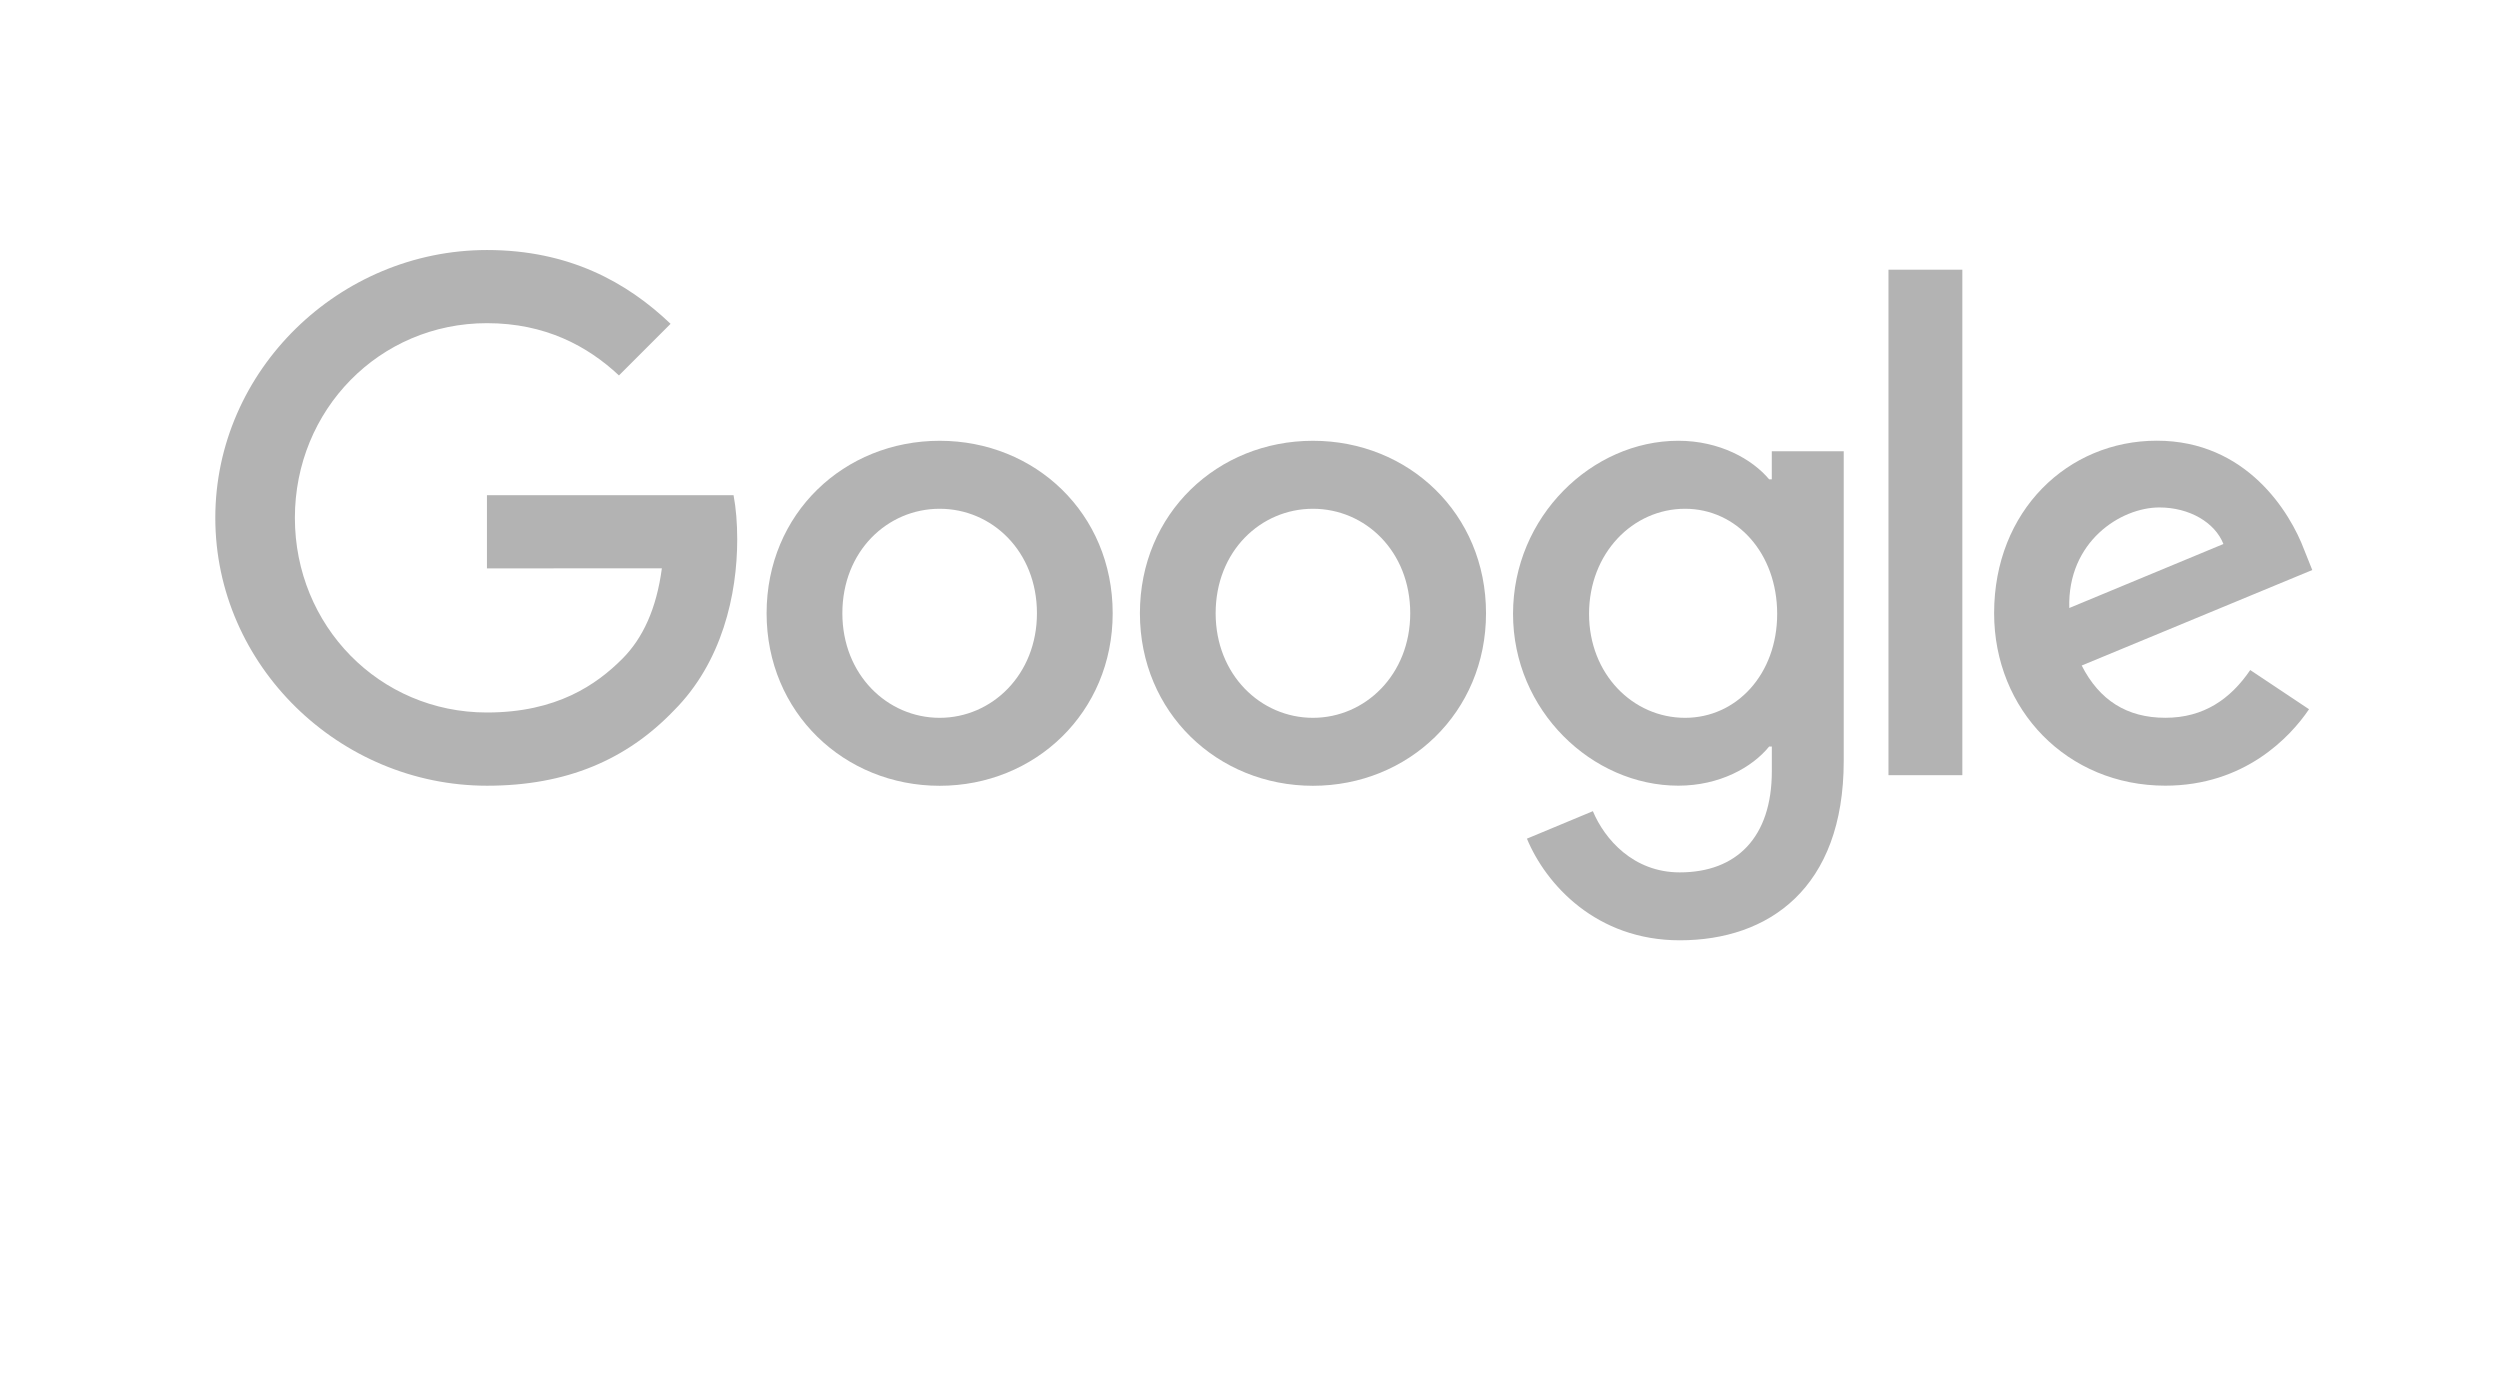
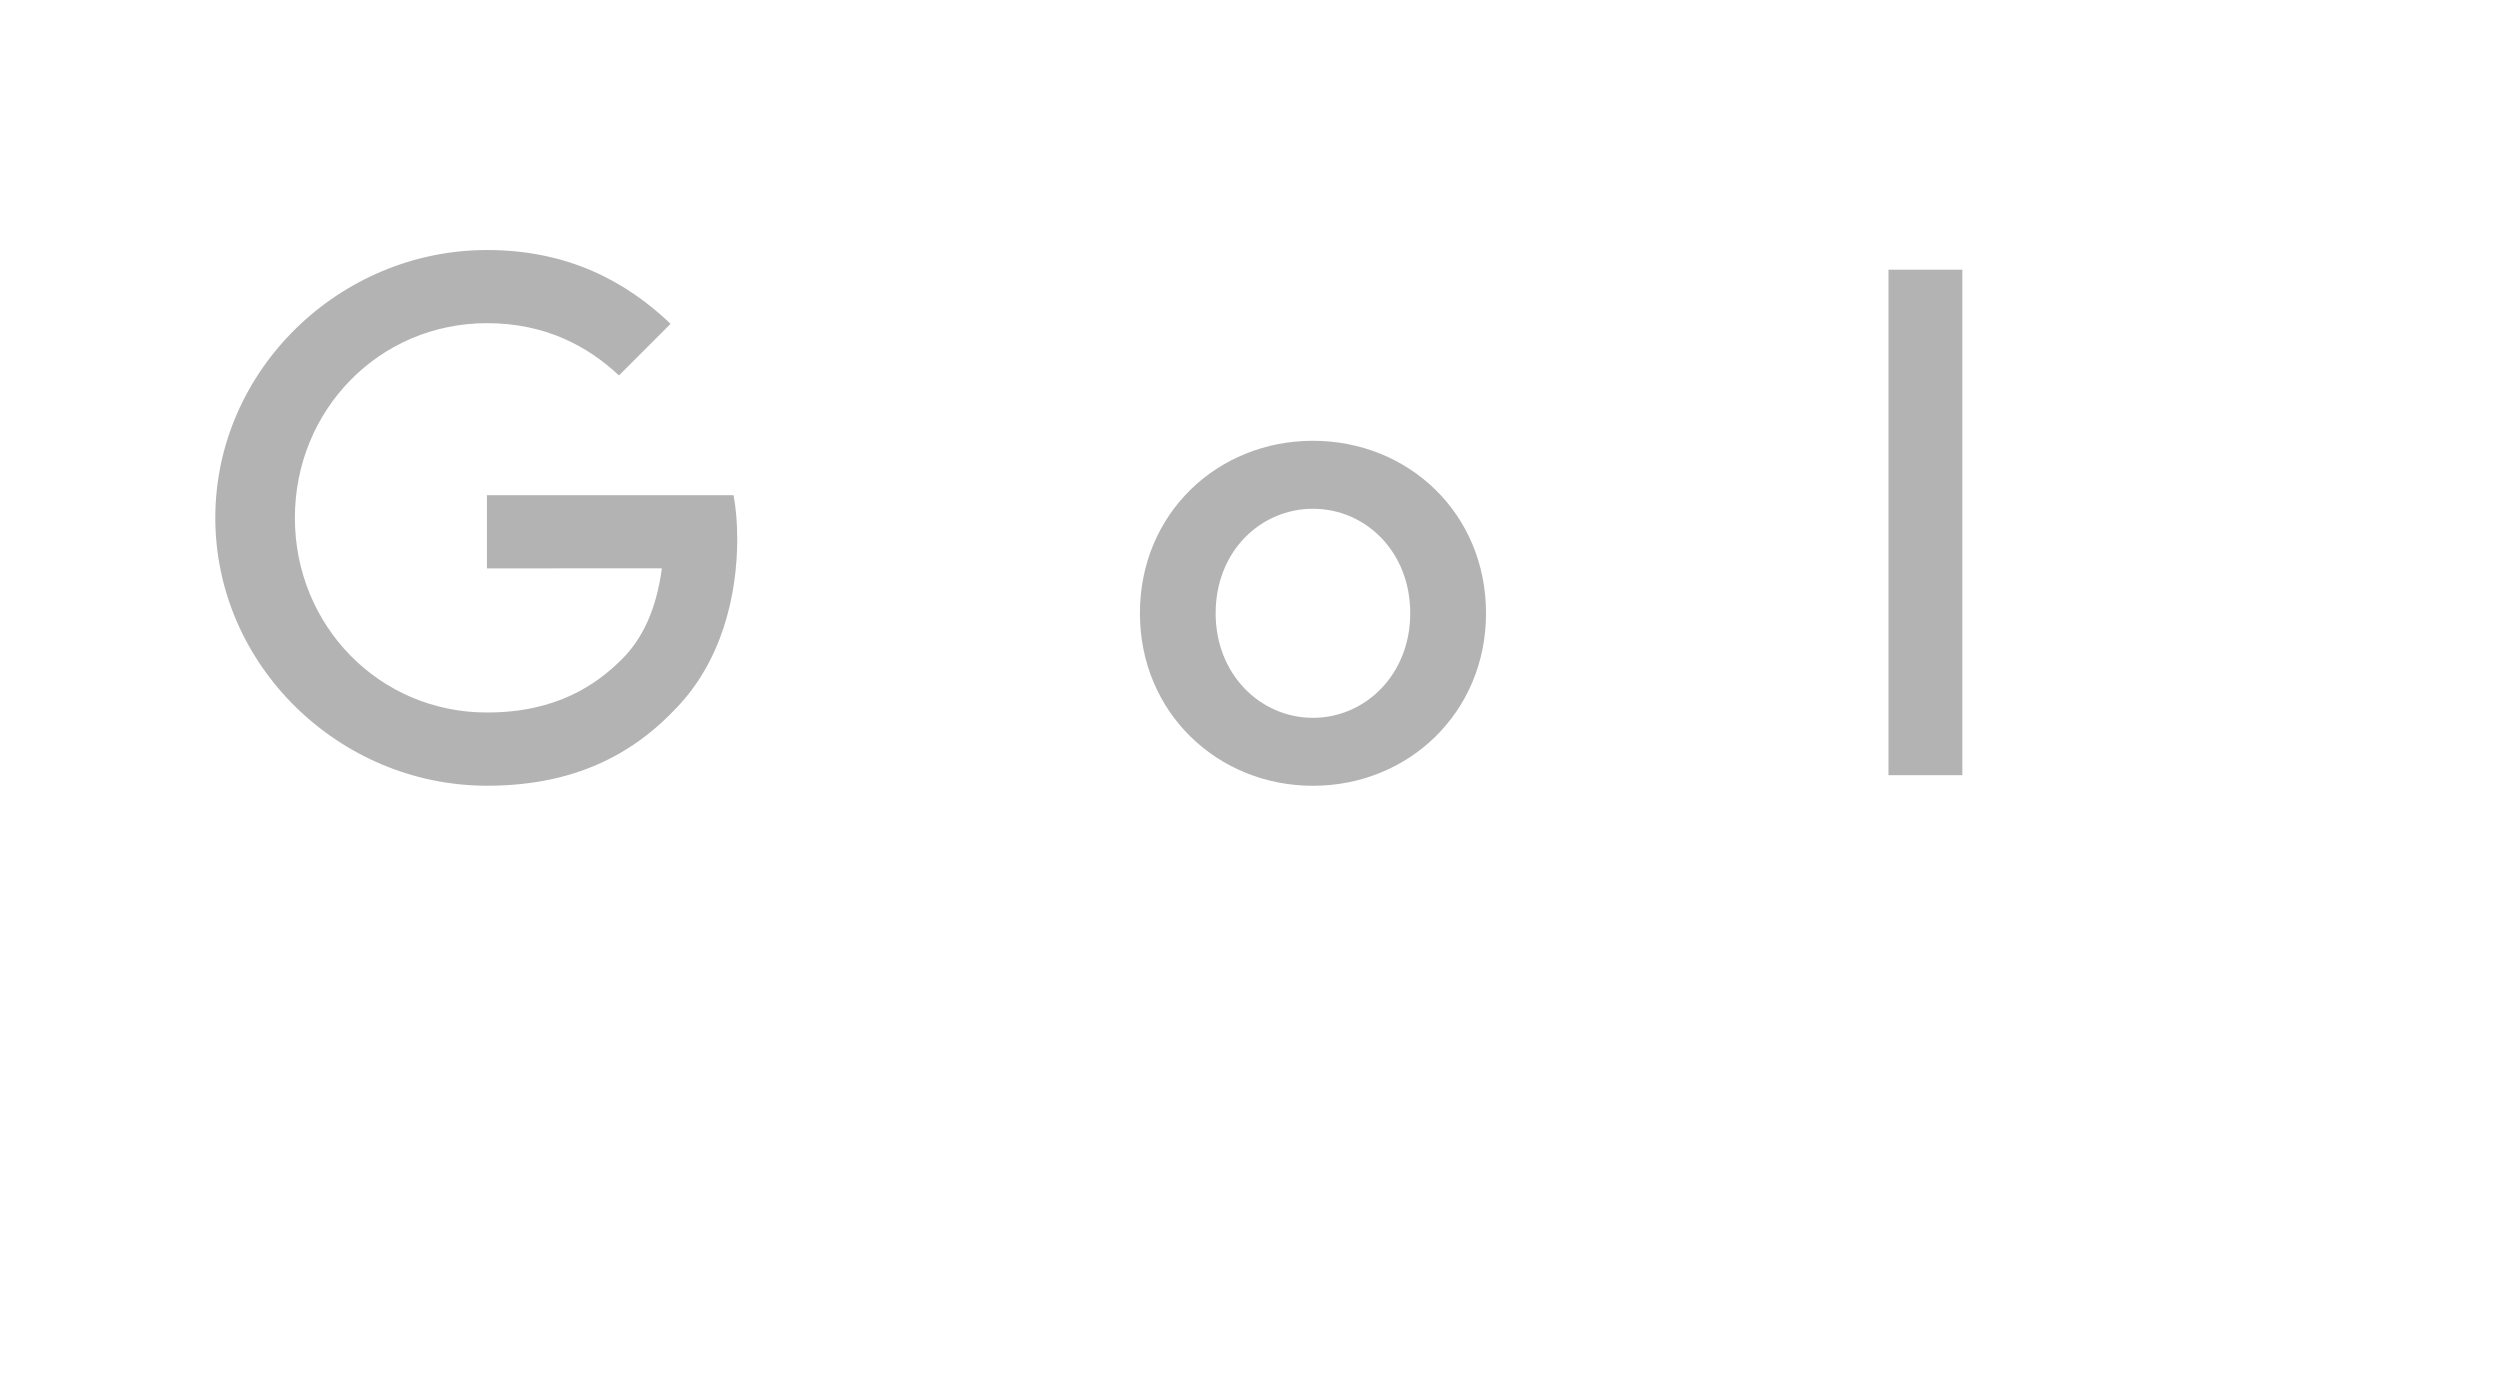
<svg xmlns="http://www.w3.org/2000/svg" version="1.1" id="Layer_1" x="0px" y="0px" width="108px" height="60px" viewBox="0 0 108 60" enable-background="new 0 0 108 60" xml:space="preserve">
  <rect y="0" fill="#FFFFFF" width="108" height="60" />
  <g id="google" transform="translate(69, 6)">
-     <path id="Shape_8_" fill="#B3B3B3" d="M-20.932,20.494c0,4.291-3.356,7.452-7.475,7.452c-4.119,0-7.476-3.161-7.476-7.452   c0-4.32,3.356-7.452,7.476-7.452C-24.288,13.042-20.932,16.173-20.932,20.494z M-24.204,20.494c0-2.681-1.945-4.515-4.203-4.515   c-2.258,0-4.203,1.834-4.203,4.515c0,2.654,1.945,4.516,4.203,4.516C-26.149,25.01-24.204,23.145-24.204,20.494z" />
    <path id="Shape_9_" fill="#B3B3B3" d="M-4.804,20.494c0,4.291-3.357,7.452-7.477,7.452c-4.118,0-7.475-3.161-7.475-7.452   c0-4.317,3.356-7.452,7.475-7.452C-8.162,13.042-4.804,16.173-4.804,20.494z M-8.078,20.494c0-2.681-1.945-4.515-4.203-4.515   s-4.203,1.834-4.203,4.515c0,2.654,1.945,4.516,4.203,4.516S-8.078,23.145-8.078,20.494z" />
-     <path id="Shape_10_" fill="#B3B3B3" d="M10.649,13.492V26.87c0,5.503-3.244,7.751-7.082,7.751c-3.611,0-5.785-2.416-6.604-4.391   l2.849-1.187c0.508,1.213,1.75,2.644,3.753,2.644c2.456,0,3.978-1.515,3.978-4.367v-1.071H7.428   c-0.732,0.903-2.145,1.692-3.924,1.692c-3.727,0-7.141-3.245-7.141-7.421c0-4.206,3.414-7.479,7.141-7.479   c1.776,0,3.188,0.789,3.924,1.667h0.113v-1.213h3.107V13.492z M7.774,20.521c0-2.624-1.75-4.542-3.979-4.542   c-2.258,0-4.148,1.918-4.148,4.542c0,2.597,1.891,4.489,4.148,4.489C6.024,25.01,7.774,23.118,7.774,20.521z" />
    <polygon id="Path_3_" fill="#B3B3B3" points="15.773,5.651 15.773,27.488 12.582,27.488 12.582,5.651  " />
-     <path id="Shape_11_" fill="#B3B3B3" d="M28.21,22.946l2.54,1.693c-0.819,1.213-2.795,3.302-6.209,3.302   c-4.232,0-7.395-3.272-7.395-7.451c0-4.431,3.188-7.452,7.028-7.452c3.867,0,5.759,3.078,6.377,4.74l0.339,0.847l-9.961,4.126   c0.762,1.495,1.949,2.257,3.611,2.257C26.208,25.01,27.364,24.189,28.21,22.946z M20.393,20.266l6.659-2.765   c-0.366-0.931-1.469-1.579-2.766-1.579C22.624,15.921,20.309,17.389,20.393,20.266z" />
    <path id="Path_4_" fill="#B3B3B3" d="M-47.964,18.555v-3.161h10.654c0.104,0.551,0.158,1.203,0.158,1.908   c0,2.373-0.649,5.306-2.738,7.395c-2.033,2.117-4.63,3.246-8.07,3.246c-6.376,0-11.739-5.194-11.739-11.571   S-54.337,4.801-47.96,4.801c3.527,0,6.041,1.384,7.929,3.188l-2.23,2.23c-1.354-1.27-3.188-2.258-5.702-2.258   c-4.656,0-8.298,3.753-8.298,8.41c0,4.656,3.642,8.409,8.298,8.409c3.021,0,4.741-1.213,5.843-2.315   c0.894-0.894,1.481-2.17,1.713-3.914L-47.964,18.555z" />
  </g>
</svg>